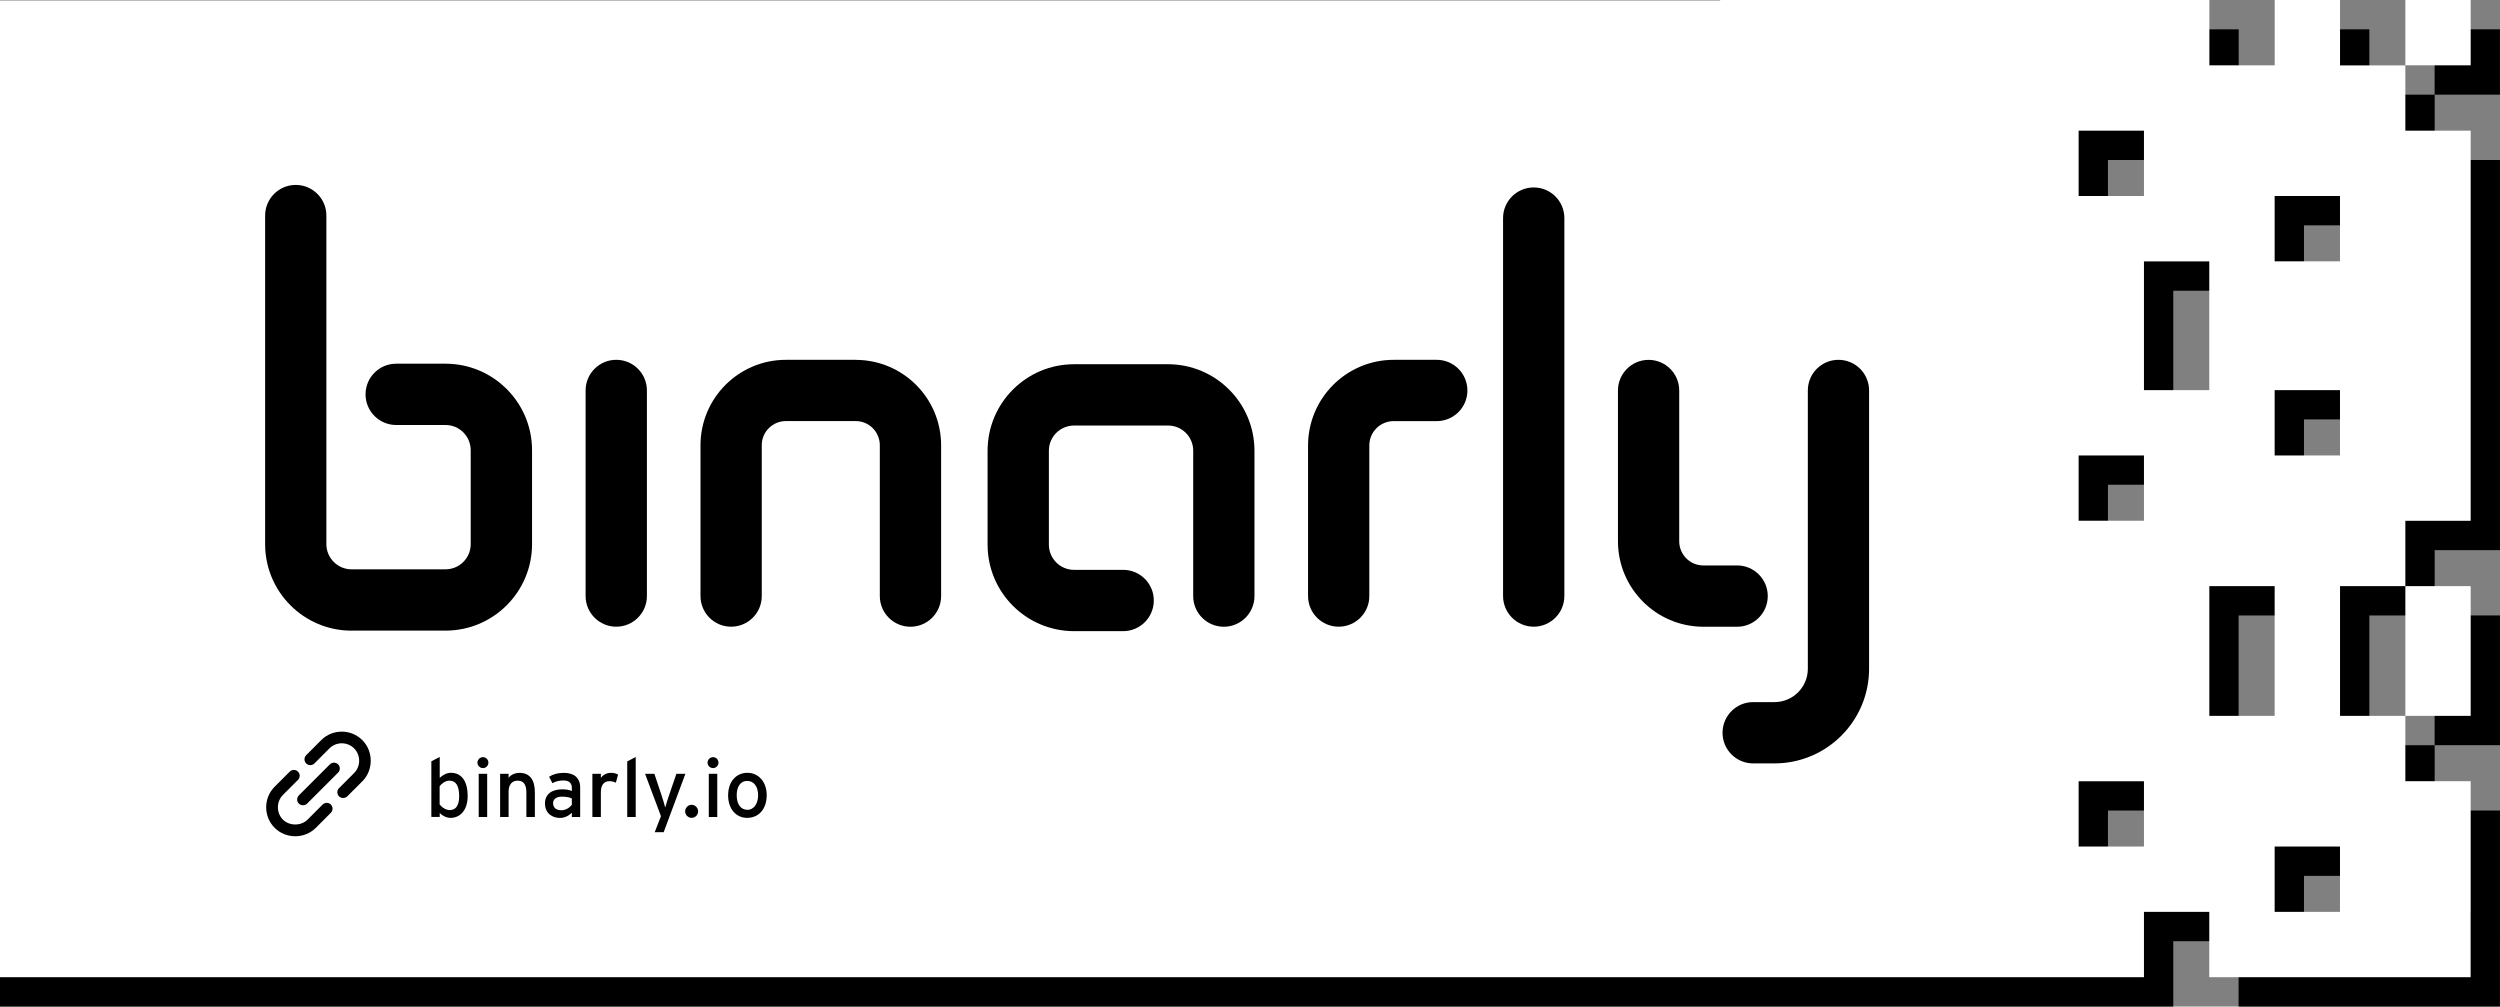
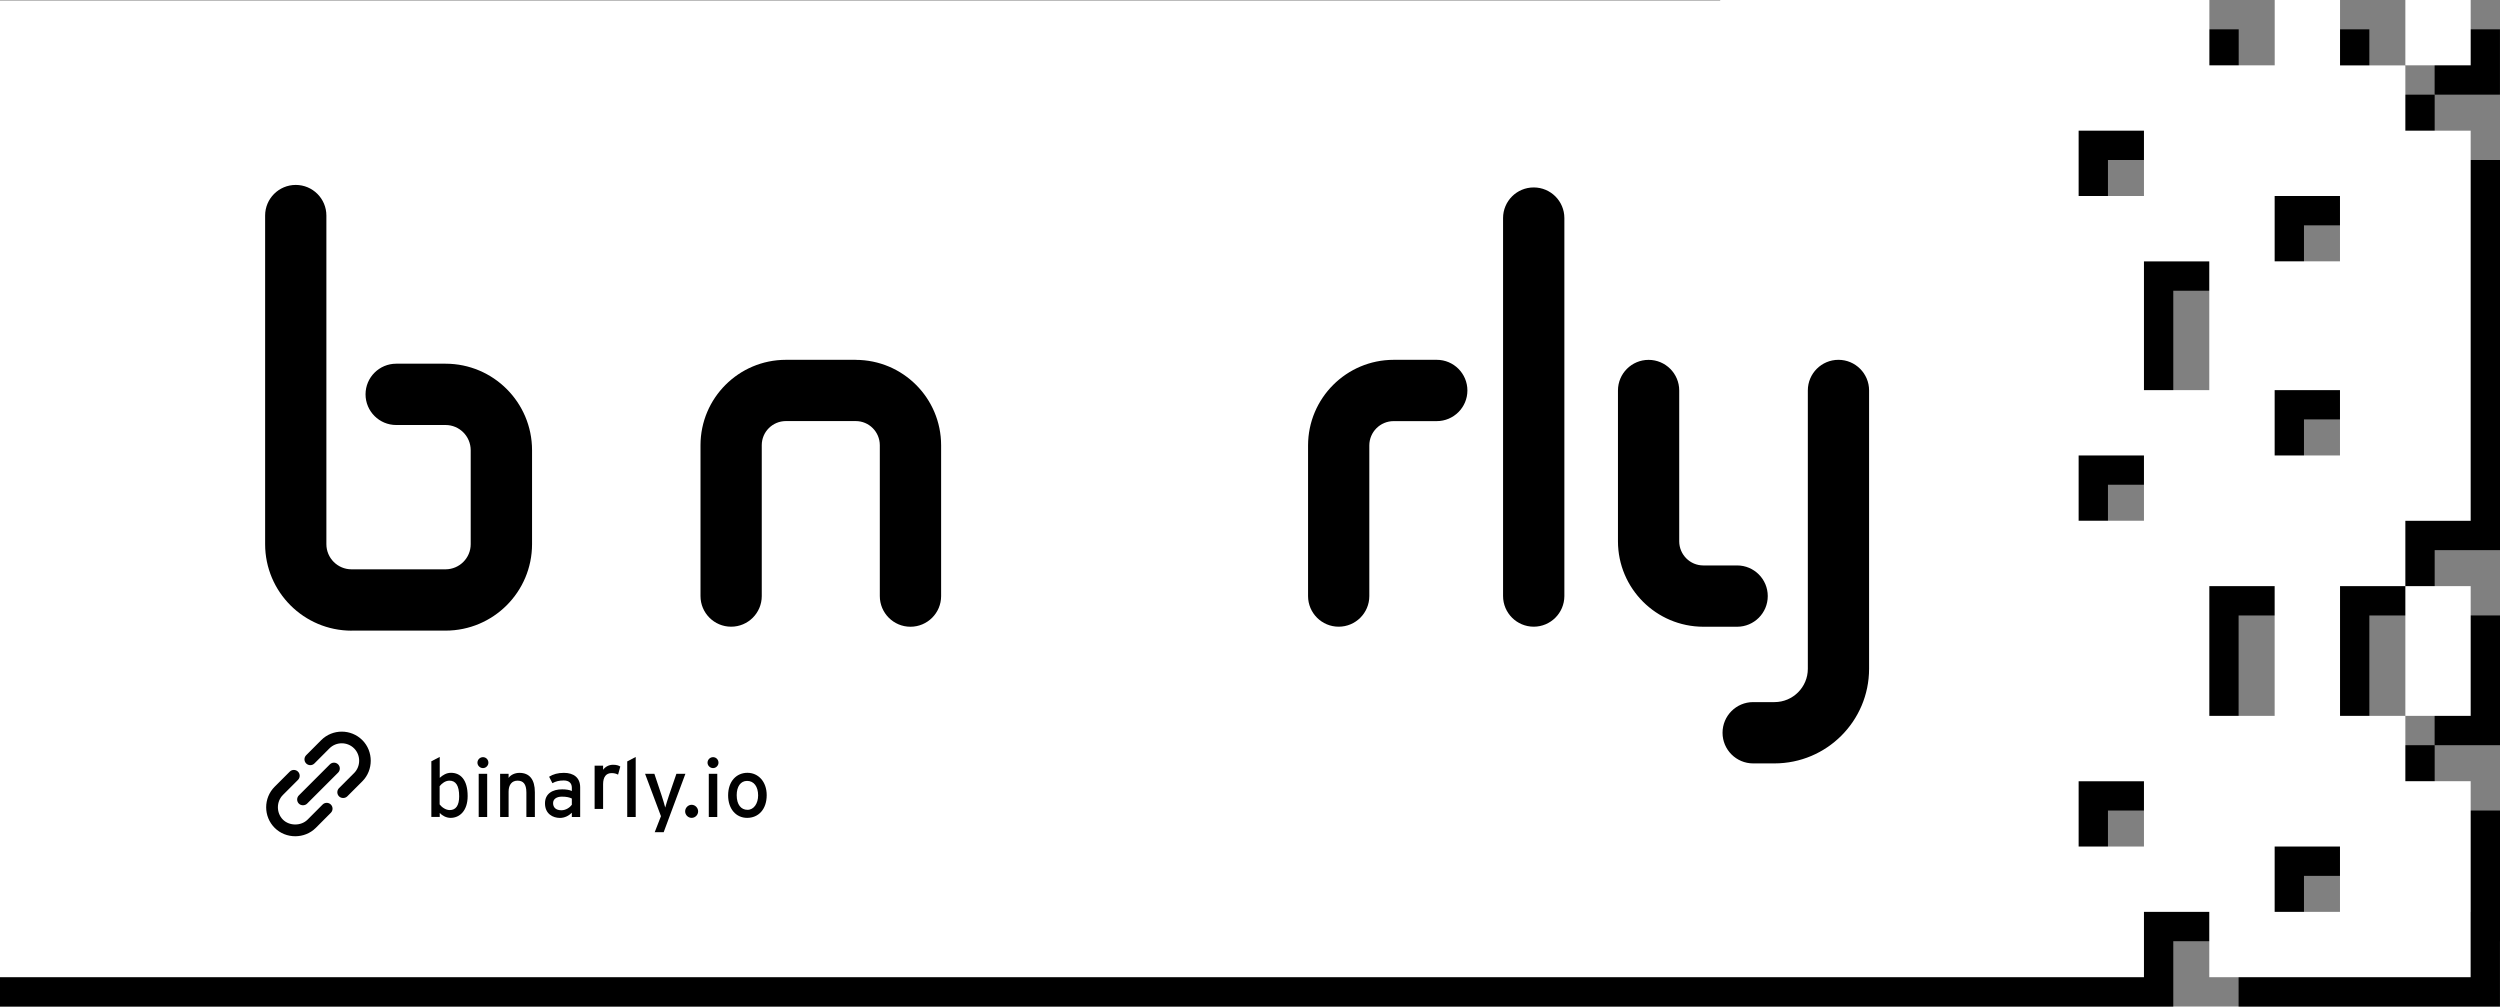
<svg xmlns="http://www.w3.org/2000/svg" viewBox="0 0 515.88 207.7">
  <rect x="0" y="0" width="515.88" height="207.7" fill="#808080" stroke="none" />
  <defs>
    <style>
      .cls-1 {
        fill: #fff;
        mix-blend-mode: screen;
      }

      .cls-2 {
        isolation: isolate;
      }
    </style>
  </defs>
  <g class="cls-2">
    <g id="Layer_1" data-name="Layer 1">
      <g>
        <g>
          <rect x="502.39" y="6.05" width="13.48" height="13.48" />
          <polygon points="502.39 140.48 502.39 153.77 515.88 153.77 515.88 127 502.39 127 502.39 140.29 502.39 140.48" />
          <path d="M515.88,194.22v-26.97h-13.48v-13.48h-13.48v-26.77h13.48v-13.48h13.48V33.01h-13.48v-13.48h-13.48V6.05h-13.48v13.48h-13.48V6.05h-100.94v.11H0v201.54h448.46v-13.48h13.48v13.48h53.93v-13.48ZM475.43,46.5h13.48v13.48h-13.48v-13.48ZM475.43,86.55h13.48v13.48h-13.48v-13.48ZM434.98,33.01h13.48v13.48h-13.48s0-13.48,0-13.48ZM448.46,180.74h-13.48s0-13.48,0-13.48h13.48v13.48ZM448.46,113.51h-13.48v-13.48h13.48v13.48ZM448.46,86.55v-26.56h13.48v26.56h-13.48ZM461.94,153.77v-26.77h13.48v26.77h-13.48ZM488.91,194.22h-13.48v-13.48h13.48v13.48Z" />
        </g>
        <g>
          <rect class="cls-1" x="496.35" width="13.48" height="13.48" />
          <path class="cls-1" d="M509.83,188.17v-26.97h-13.48v-13.48h-13.48v-26.77h13.48v-13.48h13.48V26.97h-13.48v-13.48h-13.48V0h-13.48v13.48h-13.48V0h-100.94v.11H0v201.54h442.41v-13.48h13.48v13.48h53.93v-13.48ZM469.38,40.45h13.48v13.48h-13.48v-13.48ZM469.38,80.5h13.48v13.48h-13.48v-13.48ZM428.93,26.97h13.48v13.48h-13.48s0-13.48,0-13.48ZM442.41,174.69h-13.48s0-13.48,0-13.48h13.48v13.48ZM442.41,107.46h-13.48v-13.48h13.48v13.48ZM442.41,80.5v-26.56h13.48v26.56h-13.48ZM455.9,147.72v-26.77h13.48v26.77h-13.48ZM482.86,188.17h-13.48v-13.48h13.48v13.48Z" />
          <polygon class="cls-1" points="496.35 134.43 496.35 147.72 509.83 147.72 509.83 120.95 496.35 120.95 496.35 134.24 496.35 134.43" />
        </g>
        <g>
          <g id="Grupo_5627" data-name="Grupo 5627">
-             <path id="Trazado_230" data-name="Trazado 230" d="M127.16,74.25c-3.49,0-6.32,2.83-6.32,6.32v42.42c0,3.49,2.83,6.33,6.32,6.33,3.49,0,6.33-2.83,6.33-6.32h0v-42.43c0-3.49-2.83-6.32-6.32-6.32" />
            <path id="Trazado_231" data-name="Trazado 231" d="M296.48,74.25h-8.89c-9.76.01-17.66,7.92-17.67,17.67v31.08c0,3.49,2.83,6.32,6.32,6.32s6.32-2.83,6.32-6.32h0v-31.08c0-2.77,2.25-5.02,5.02-5.02h8.89c3.49,0,6.33-2.83,6.33-6.32,0-3.49-2.83-6.33-6.32-6.33h0" />
            <path id="Trazado_232" data-name="Trazado 232" d="M316.48,38.68c-3.49,0-6.32,2.83-6.32,6.32v77.99c0,3.49,2.83,6.32,6.32,6.33,3.49,0,6.32-2.83,6.33-6.32h0V45c0-3.49-2.83-6.32-6.32-6.32" />
            <path id="Trazado_233" data-name="Trazado 233" d="M176.58,74.25h-14.42c-9.72.01-17.6,7.89-17.61,17.61v31.14c0,3.49,2.83,6.32,6.32,6.32s6.32-2.83,6.32-6.32v-31.14c0-2.74,2.22-4.96,4.97-4.97h14.42c2.74,0,4.96,2.22,4.97,4.97v31.14c0,3.49,2.83,6.33,6.32,6.33,3.49,0,6.33-2.83,6.33-6.32h0v-31.14c-.01-9.72-7.89-17.6-17.62-17.61" />
-             <path id="Trazado_234" data-name="Trazado 234" d="M241.03,75.16h-19.4c-9.85,0-17.83,7.99-17.84,17.84v19.4c.01,9.85,7.99,17.83,17.84,17.84h10.14c3.49,0,6.32-2.83,6.32-6.33,0-3.49-2.83-6.32-6.32-6.32h-10.14c-2.86,0-5.18-2.32-5.19-5.19v-19.4c0-2.86,2.32-5.18,5.19-5.19h19.4c2.86,0,5.19,2.32,5.19,5.19v30.01c0,3.49,2.83,6.32,6.32,6.32s6.32-2.83,6.32-6.32v-30.01c-.01-9.85-7.99-17.83-17.84-17.84" />
            <path id="Trazado_235" data-name="Trazado 235" d="M364.78,123c0-3.49-2.83-6.32-6.32-6.32h-6.98c-2.74,0-4.96-2.23-4.97-4.97v-31.13c0-3.49-2.83-6.32-6.32-6.32s-6.32,2.83-6.32,6.32v31.13c.01,9.72,7.89,17.6,17.61,17.62h6.98c3.49,0,6.32-2.83,6.32-6.32" />
            <path id="Trazado_236" data-name="Trazado 236" d="M379.37,74.25c-3.49,0-6.32,2.83-6.32,6.32v57.44c0,3.79-3.08,6.87-6.88,6.87h-4.4c-3.49,0-6.32,2.83-6.32,6.33,0,3.49,2.83,6.32,6.32,6.32h4.4c10.78-.01,19.51-8.74,19.52-19.52v-57.44c0-3.49-2.83-6.32-6.32-6.32" />
            <path id="Trazado_237" data-name="Trazado 237" d="M72.55,130.13h19.4c9.85-.01,17.83-7.99,17.84-17.84v-19.4c-.01-9.85-7.99-17.83-17.84-17.84h-10.19c-3.49,0-6.33,2.83-6.33,6.32,0,3.49,2.83,6.33,6.32,6.33h10.19c2.86,0,5.18,2.32,5.19,5.19v19.4c0,2.86-2.32,5.18-5.19,5.19h-19.4c-2.86,0-5.19-2.32-5.19-5.19V44.48c0-3.49-2.83-6.32-6.32-6.32s-6.32,2.83-6.32,6.32v67.82c.01,9.85,7.99,17.83,17.84,17.84" />
          </g>
          <g>
            <path d="M96.5,164.27c0,3.06-1.67,4.5-3.52,4.5-.9,0-1.75-.48-2.24-1.02v.83h-1.73v-11.49l1.73-.9v4.32c.65-.59,1.39-1.04,2.33-1.04,1.92,0,3.43,1.39,3.43,4.79ZM94.75,164.32c0-2.24-.71-3.23-2.01-3.23-.83,0-1.56.56-2.02,1.14v3.76c.39.53,1.21,1.17,2.09,1.17,1.26,0,1.94-.95,1.94-2.84Z" />
            <path d="M100.78,157.38c0,.61-.51,1.12-1.12,1.12s-1.14-.51-1.14-1.12.51-1.14,1.14-1.14,1.12.51,1.12,1.14ZM100.53,168.59h-1.75v-8.92h1.75v8.92Z" />
            <path d="M110.37,168.59h-1.75v-5.05c0-1.8-.68-2.45-1.83-2.45s-1.84.83-1.84,2.28v5.22h-1.75v-8.92h1.75v.85c.44-.65,1.33-1.04,2.24-1.04,2.07,0,3.18,1.36,3.18,4v5.12Z" />
            <path d="M119.72,168.59h-1.72v-.88c-.61.61-1.48,1.07-2.45,1.07-1.45,0-3.09-.82-3.09-3.01,0-1.99,1.53-2.89,3.55-2.89.83,0,1.5.12,1.99.34v-.66c0-.97-.59-1.51-1.68-1.51-.92,0-1.63.17-2.33.56l-.68-1.33c.85-.53,1.8-.8,3.06-.8,1.99,0,3.35.97,3.35,2.99v6.12ZM118,166.05v-1.27c-.48-.24-1.09-.39-2.04-.39-1.12,0-1.83.51-1.83,1.33,0,.88.56,1.48,1.72,1.48.93,0,1.75-.58,2.16-1.14Z" />
-             <path d="M127.54,159.85l-.46,1.67c-.37-.2-.77-.32-1.34-.32-1.11,0-1.75.78-1.75,2.29v5.1h-1.75v-8.92h1.75v.85c.41-.59,1.16-1.04,2.04-1.04.71,0,1.16.14,1.51.37Z" />
+             <path d="M127.54,159.85c-.37-.2-.77-.32-1.34-.32-1.11,0-1.75.78-1.75,2.29v5.1h-1.75v-8.92h1.75v.85c.41-.59,1.16-1.04,2.04-1.04.71,0,1.16.14,1.51.37Z" />
            <path d="M131.18,168.59h-1.75v-11.47l1.75-.92v12.39Z" />
            <path d="M141.44,159.66l-4.49,12.07h-1.85l1.29-3.31-3.28-8.75h1.92l1.46,4.37c.25.78.68,2.11.78,2.6.15-.53.53-1.8.8-2.57l1.51-4.4h1.85Z" />
            <path d="M144.06,167.43c0,.73-.61,1.34-1.34,1.34s-1.34-.61-1.34-1.34.61-1.36,1.34-1.36,1.34.63,1.34,1.36Z" />
            <path d="M148.26,157.38c0,.61-.51,1.12-1.12,1.12s-1.14-.51-1.14-1.12.51-1.14,1.14-1.14,1.12.51,1.12,1.14ZM148.01,168.59h-1.75v-8.92h1.75v8.92Z" />
            <path d="M158.21,164.08c0,2.96-1.73,4.69-4.03,4.69s-3.93-1.85-3.93-4.64c0-2.92,1.73-4.66,3.98-4.66s3.98,1.82,3.98,4.61ZM156.44,164.13c0-1.82-.87-2.99-2.28-2.99-1.33,0-2.14,1.17-2.14,2.94,0,1.96.9,3.03,2.23,3.03s2.19-1.34,2.19-2.97Z" />
          </g>
          <g>
            <path d="M61.67,165.83c.45.45,1.25.45,1.7,0,.01-.01,6.4-6.4,6.4-6.4.47-.47.47-1.23,0-1.7s-1.23-.47-1.7,0l-6.4,6.4c-.47.47-.47,1.23,0,1.7Z" />
            <path d="M74.77,152.73c-2.34-2.34-6.15-2.34-8.49,0l-3.1,3.11c-.47.47-.47,1.23,0,1.7s1.23.47,1.7,0l3.1-3.11c1.4-1.4,3.69-1.4,5.09,0,1.39,1.39,1.39,3.7,0,5.09l-3.11,3.11c-.47.47-.47,1.23,0,1.7.44.44,1.24.46,1.7,0,0,0,3.1-3.1,3.11-3.11,2.31-2.31,2.31-6.18,0-8.49Z" />
            <path d="M66.57,166.02l-3.1,3.11c-1.34,1.34-3.75,1.34-5.09,0-1.38-1.38-1.38-3.71,0-5.09l3.11-3.11c.47-.47.47-1.23,0-1.7s-1.23-.47-1.7,0l-3.11,3.11c-2.34,2.34-2.34,6.15,0,8.49,2.31,2.31,6.18,2.31,8.49,0l3.1-3.11c.47-.47.47-1.23,0-1.7s-1.23-.47-1.7,0Z" />
          </g>
        </g>
      </g>
    </g>
  </g>
</svg>